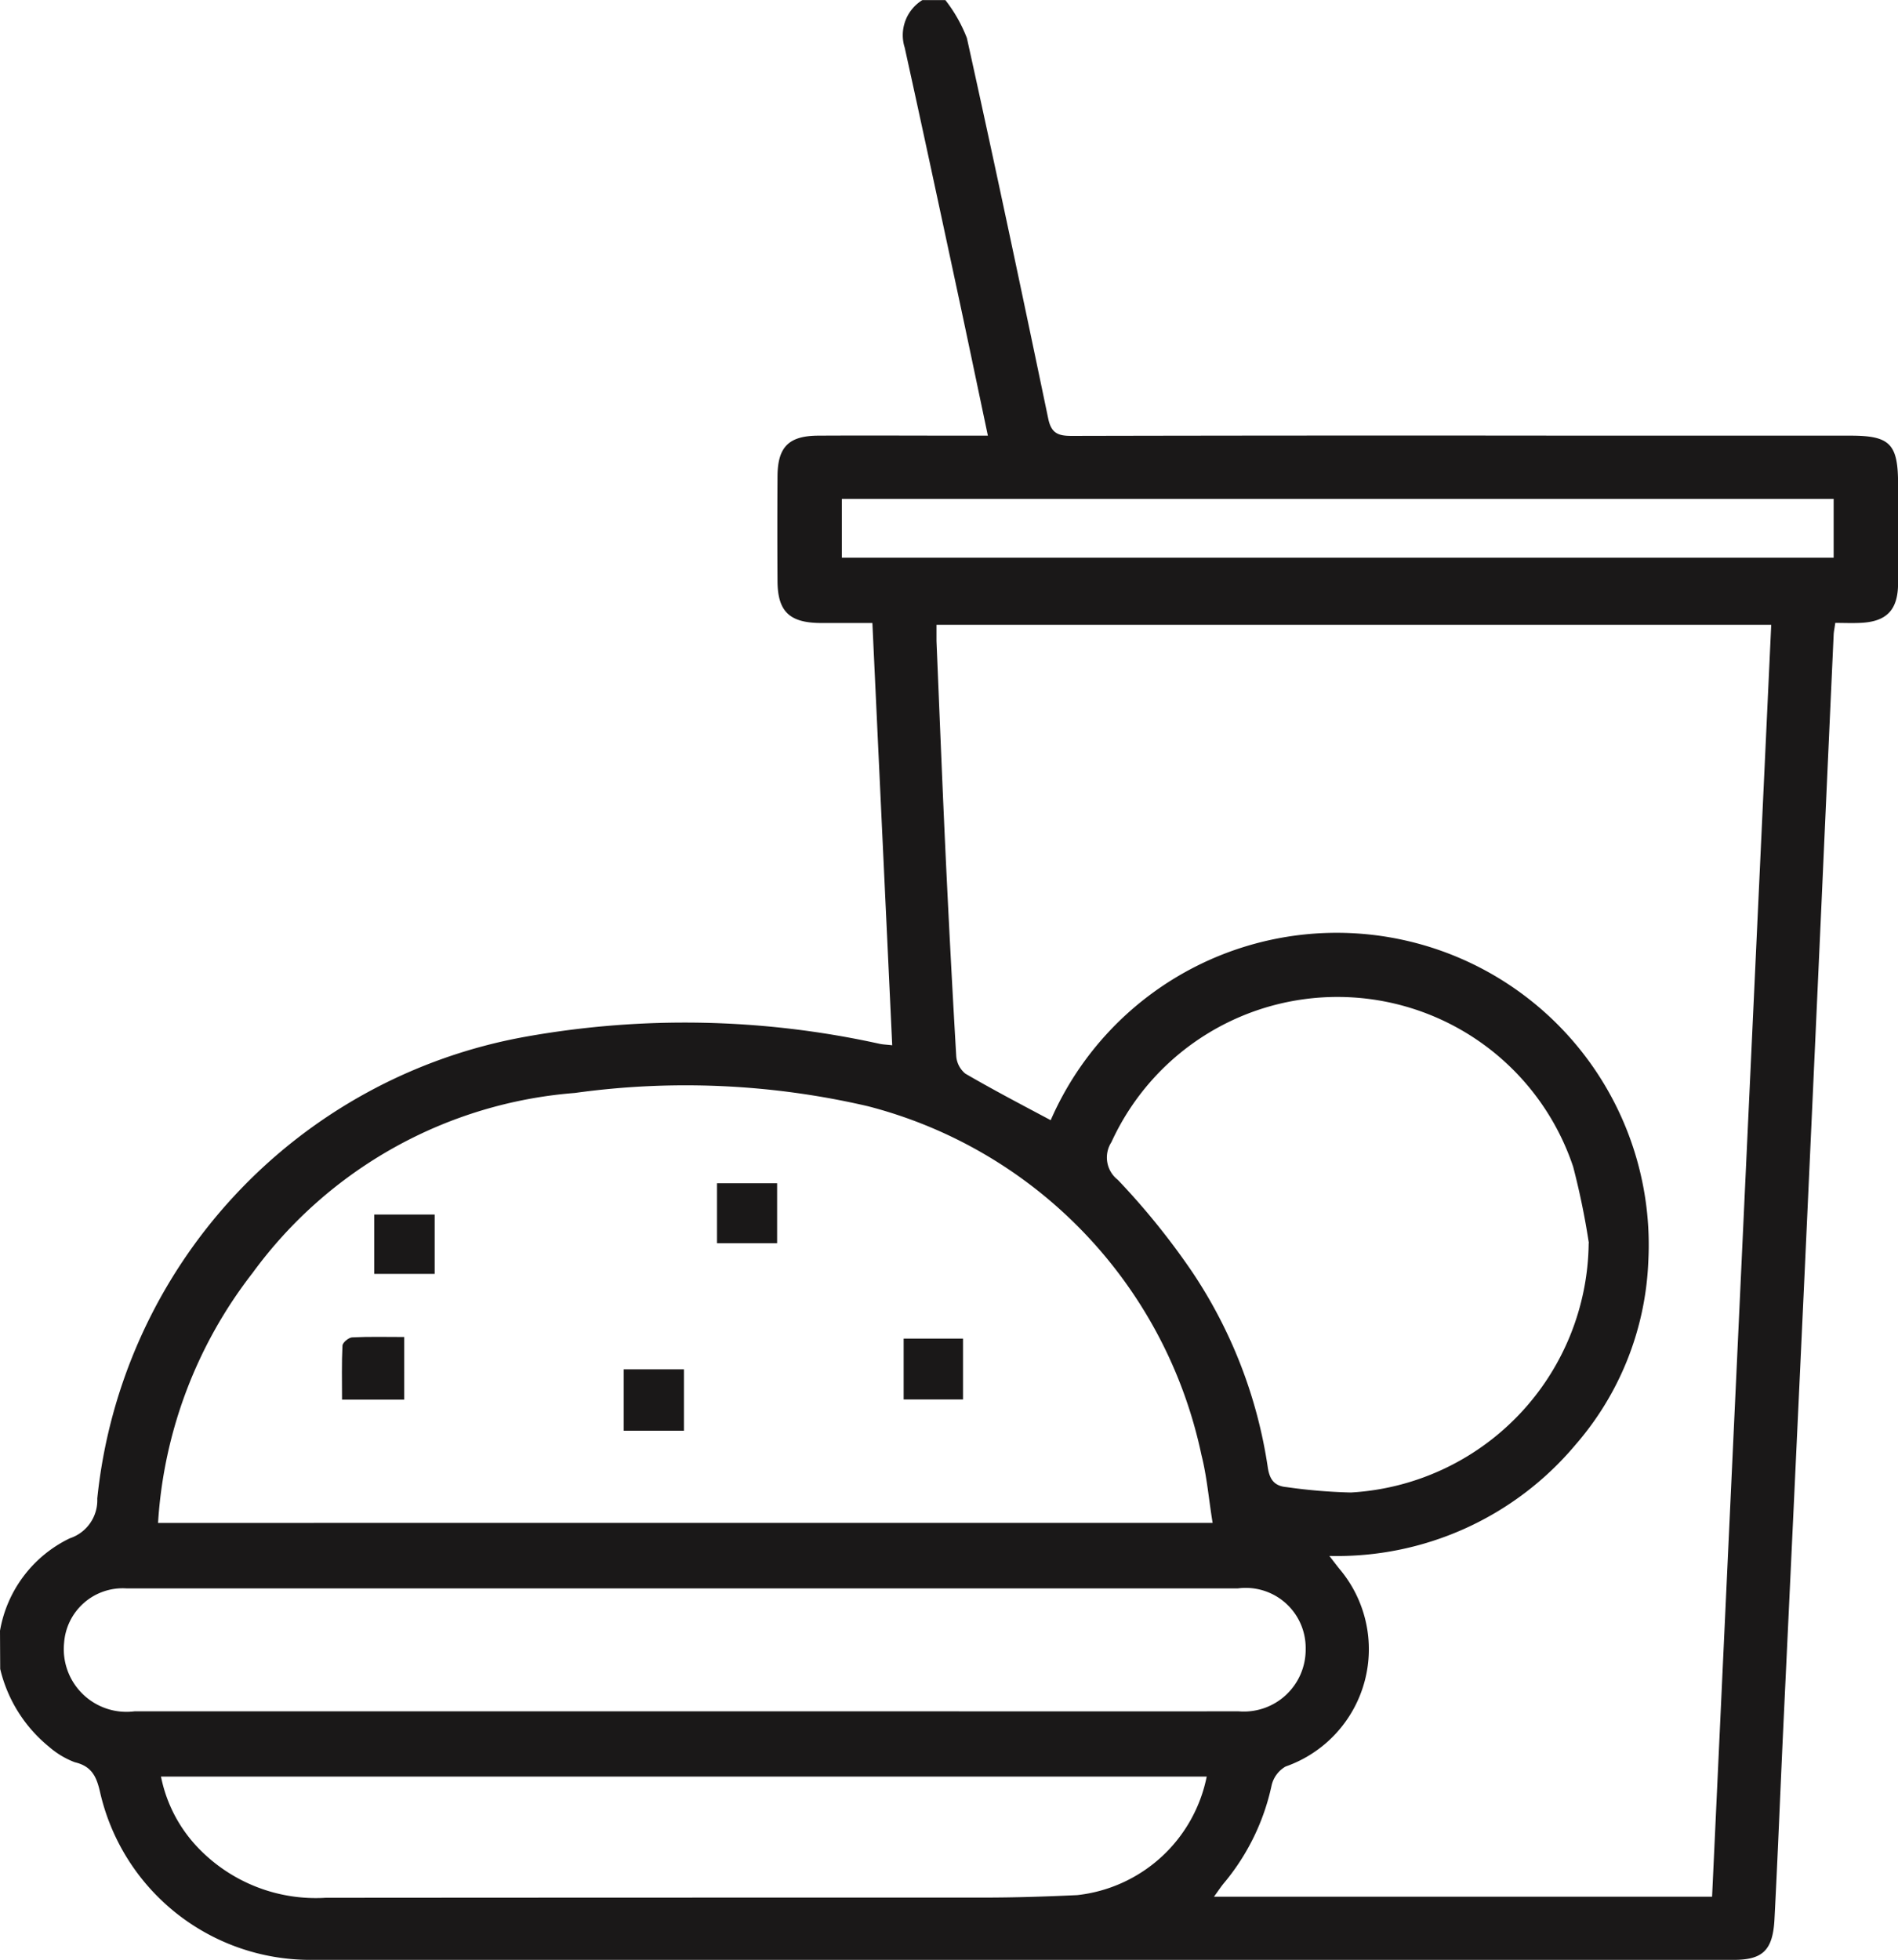
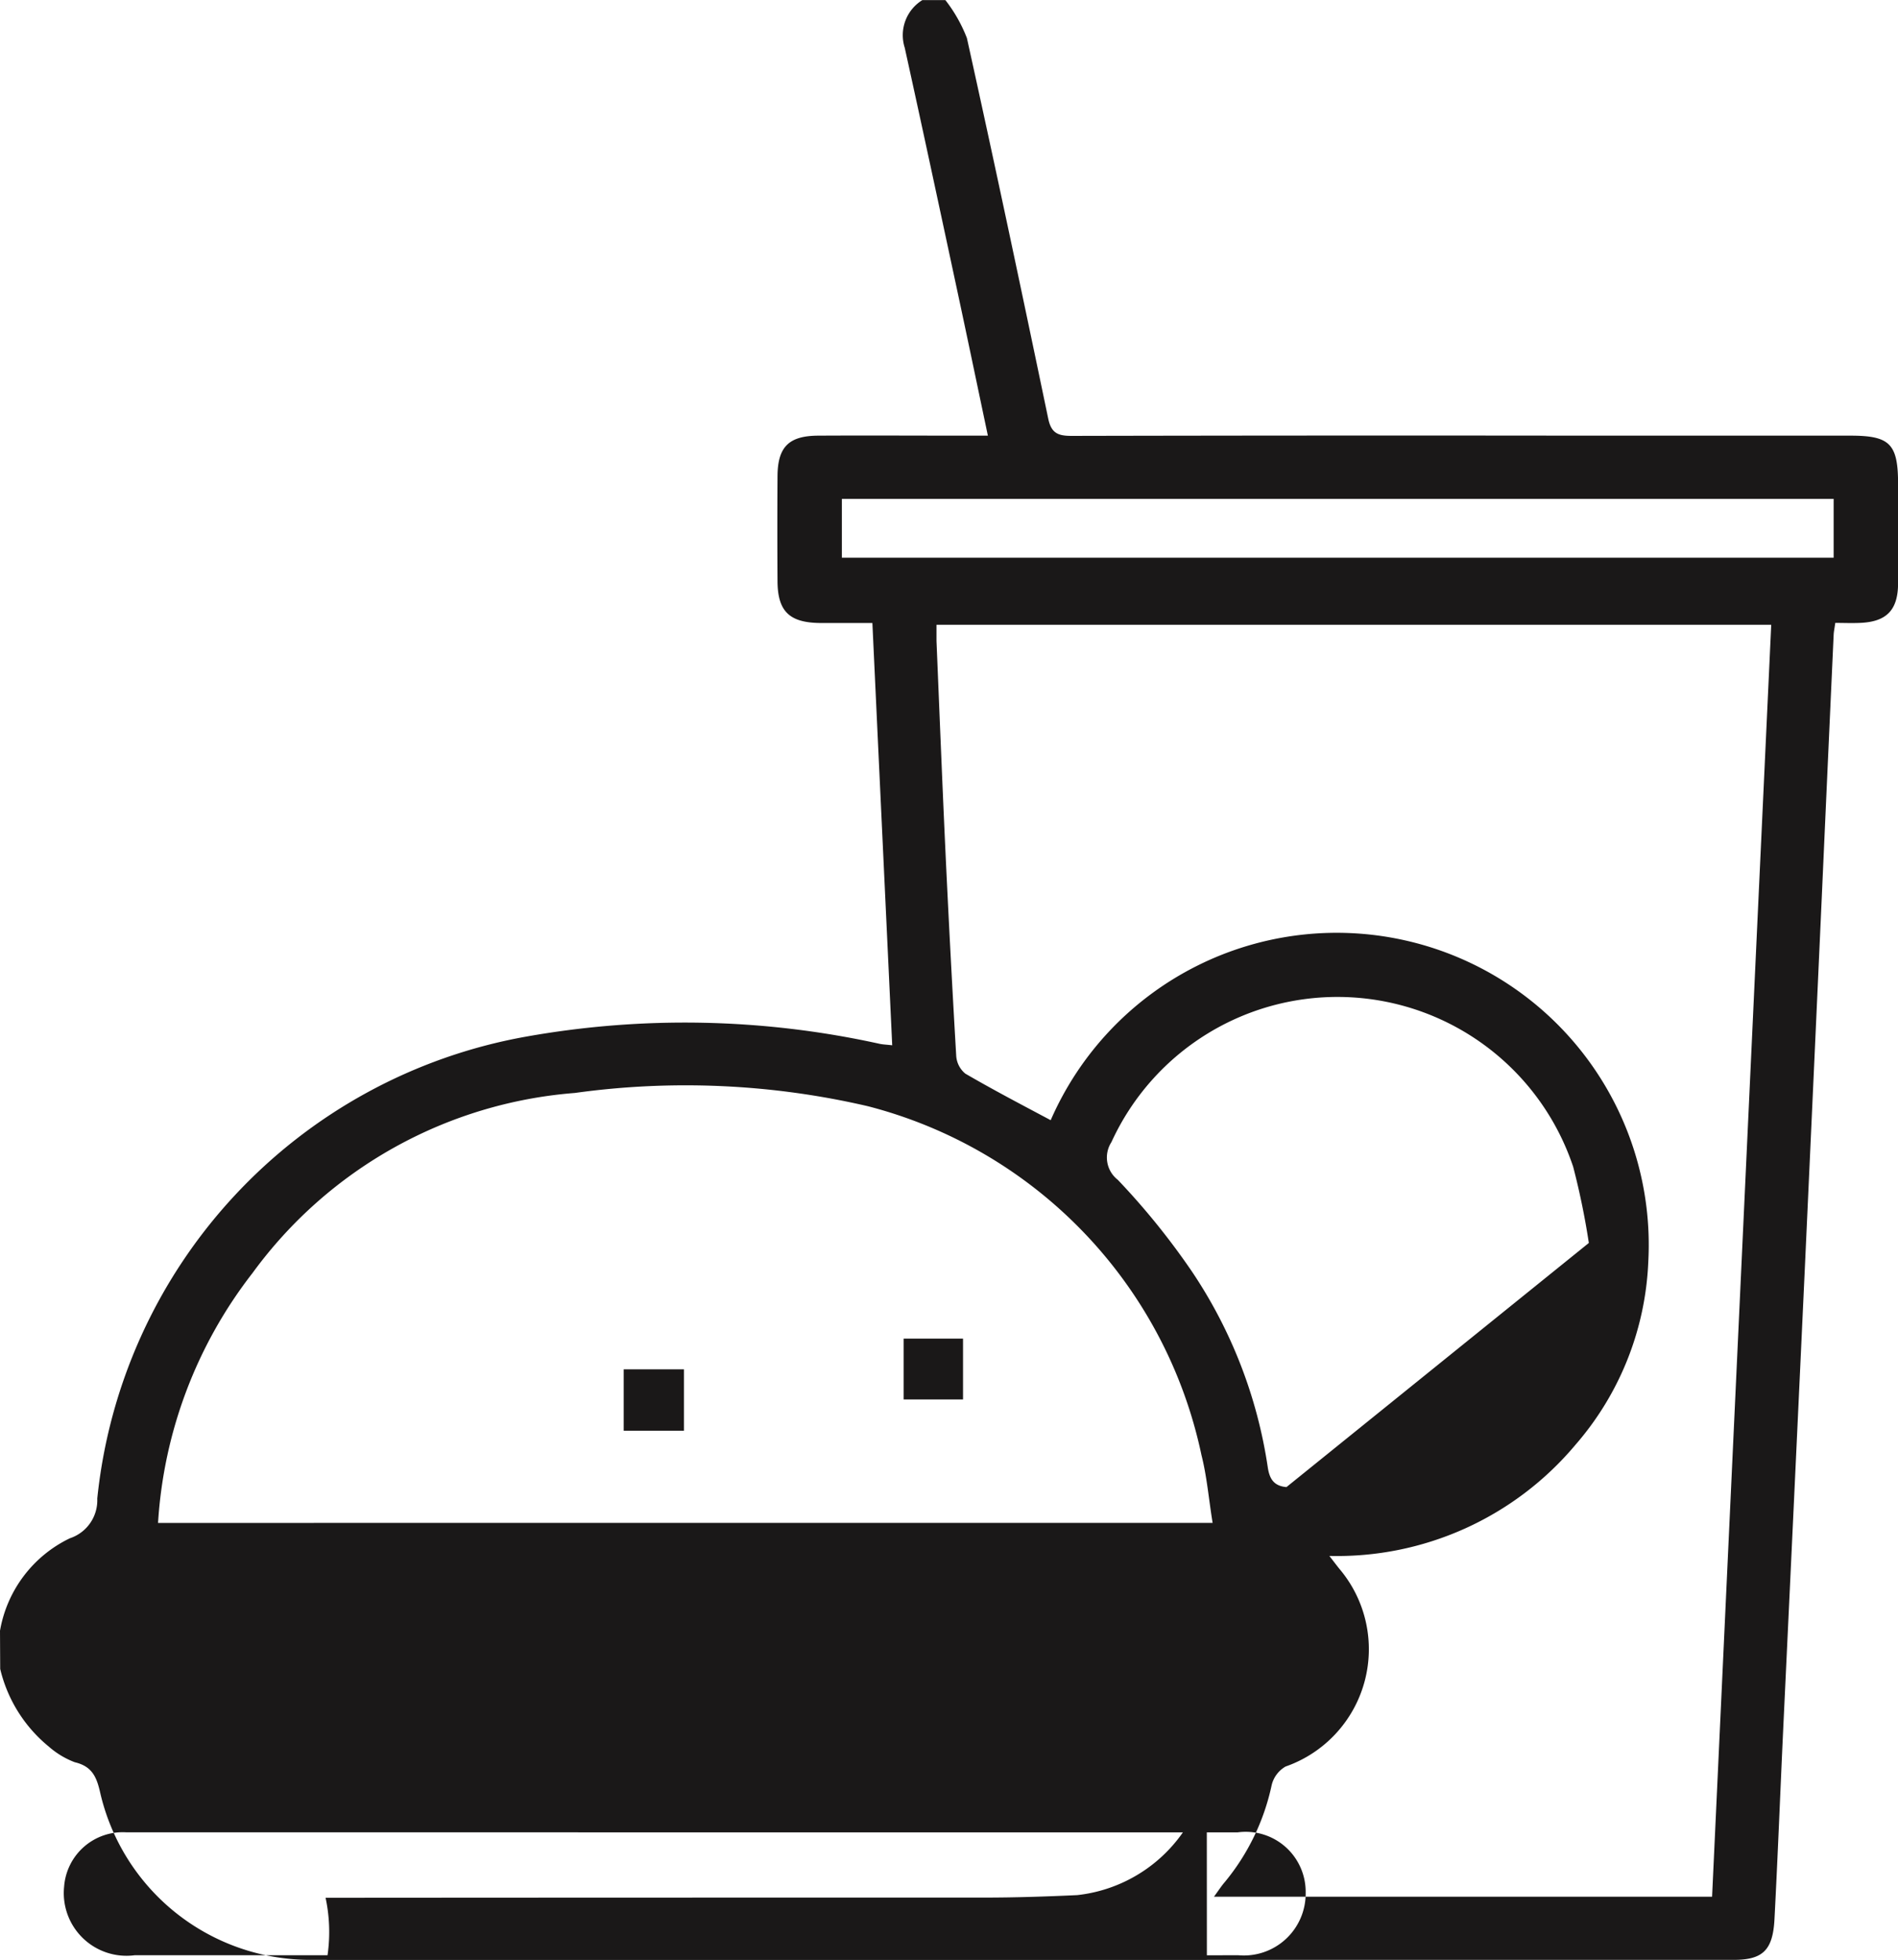
<svg xmlns="http://www.w3.org/2000/svg" width="48.432" height="50" viewBox="0 0 48.432 50">
  <g id="Group_3095" data-name="Group 3095" transform="translate(-975.692 -8991.523)">
-     <path id="Path_4091" data-name="Path 4091" d="M421.692,44.125a3.226,3.226,0,0,1,1.782-2.359,1.021,1.021,0,0,0,.7-1.013,13.356,13.356,0,0,1,10.938-11.784,23.075,23.075,0,0,1,9.014.18c.092.021.187.023.333.04-.169-3.594-.337-7.16-.506-10.773-.478,0-.913,0-1.348,0-.771-.011-1.068-.3-1.073-1.063q-.009-1.342,0-2.685c.005-.743.288-1.027,1.036-1.031,1.253-.007,2.505,0,3.758,0h.574c-.279-1.324-.543-2.591-.815-3.856-.432-2.015-.863-4.03-1.307-6.042a1.051,1.051,0,0,1,.451-1.214h.586a3.8,3.8,0,0,1,.55.97c.716,3.233,1.4,6.471,2.076,9.712.079.377.262.437.6.436q6.494-.014,12.987-.006h6.884c1.009,0,1.214.211,1.214,1.238,0,.847.005,1.693,0,2.539-.005.679-.3.975-.978,1-.2.009-.409,0-.625,0-.02.148-.038.226-.041.305q-.156,3.414-.309,6.827-.21,4.632-.423,9.264-.274,5.9-.554,11.8c-.076,1.625-.139,3.251-.224,4.876-.042.791-.3,1.035-1.042,1.035q-18.162,0-36.323,0a5.5,5.5,0,0,1-5.362-4.281c-.09-.394-.211-.659-.645-.761a2.162,2.162,0,0,1-.664-.4,3.645,3.645,0,0,1-1.239-1.98ZM465.38,50.91q.754-16.231,1.509-32.448h-21.3c0,.158,0,.286,0,.414.074,1.772.144,3.544.226,5.315q.123,2.632.277,5.264a.638.638,0,0,0,.234.458c.715.416,1.45.8,2.177,1.187a7.962,7.962,0,0,1,15.249,3.613,7.587,7.587,0,0,1-1.86,4.67,7.937,7.937,0,0,1-6.278,2.833c.119.154.185.241.253.326a3.171,3.171,0,0,1-1.371,5.047.748.748,0,0,0-.356.481,5.768,5.768,0,0,1-1.2,2.473c-.086.1-.16.216-.271.367Zm-12.745-9.537c-.1-.613-.146-1.184-.285-1.731a11.677,11.677,0,0,0-8.518-8.9,20.568,20.568,0,0,0-7.469-.337,11.26,11.26,0,0,0-8.225,4.591,11.53,11.53,0,0,0-2.413,6.378Zm9.6-7.141a19.071,19.071,0,0,0-.4-1.944,6.342,6.342,0,0,0-11.782-.629.722.722,0,0,0,.163.963,18.518,18.518,0,0,1,1.894,2.343,12.147,12.147,0,0,1,1.933,4.995c.045.293.156.472.476.5a13.877,13.877,0,0,0,1.644.138,6.438,6.438,0,0,0,6.068-6.361m-23.061,8.807H424.915a1.5,1.5,0,0,0-1.587,1.386,1.6,1.6,0,0,0,1.8,1.75q8.982,0,17.963,0c3.4,0,6.8.005,10.2,0a1.578,1.578,0,0,0,1.718-1.593,1.53,1.53,0,0,0-1.734-1.542H439.169m13.32,4.8H425.8a3.652,3.652,0,0,0,.95,1.82A4.16,4.16,0,0,0,430,50.937q8.4-.006,16.791-.005c.8,0,1.593-.026,2.389-.063a3.793,3.793,0,0,0,3.306-3.033M443.174,16.75h25.308v-1.5H443.174Z" transform="translate(554 8989)" fill="#1a1818" />
-     <path id="Path_4092" data-name="Path 4092" d="M432.007,38.229H430.42c0-.475-.012-.926.011-1.376,0-.078.156-.207.245-.212.434-.022.869-.01,1.331-.01Z" transform="translate(554 8989)" fill="#1a1818" />
+     <path id="Path_4091" data-name="Path 4091" d="M421.692,44.125a3.226,3.226,0,0,1,1.782-2.359,1.021,1.021,0,0,0,.7-1.013,13.356,13.356,0,0,1,10.938-11.784,23.075,23.075,0,0,1,9.014.18c.092.021.187.023.333.04-.169-3.594-.337-7.16-.506-10.773-.478,0-.913,0-1.348,0-.771-.011-1.068-.3-1.073-1.063q-.009-1.342,0-2.685c.005-.743.288-1.027,1.036-1.031,1.253-.007,2.505,0,3.758,0h.574c-.279-1.324-.543-2.591-.815-3.856-.432-2.015-.863-4.03-1.307-6.042a1.051,1.051,0,0,1,.451-1.214h.586a3.8,3.8,0,0,1,.55.97c.716,3.233,1.4,6.471,2.076,9.712.079.377.262.437.6.436q6.494-.014,12.987-.006h6.884c1.009,0,1.214.211,1.214,1.238,0,.847.005,1.693,0,2.539-.005.679-.3.975-.978,1-.2.009-.409,0-.625,0-.02.148-.038.226-.041.305q-.156,3.414-.309,6.827-.21,4.632-.423,9.264-.274,5.9-.554,11.8c-.076,1.625-.139,3.251-.224,4.876-.042.791-.3,1.035-1.042,1.035q-18.162,0-36.323,0a5.5,5.5,0,0,1-5.362-4.281c-.09-.394-.211-.659-.645-.761a2.162,2.162,0,0,1-.664-.4,3.645,3.645,0,0,1-1.239-1.98ZM465.38,50.91q.754-16.231,1.509-32.448h-21.3c0,.158,0,.286,0,.414.074,1.772.144,3.544.226,5.315q.123,2.632.277,5.264a.638.638,0,0,0,.234.458c.715.416,1.45.8,2.177,1.187a7.962,7.962,0,0,1,15.249,3.613,7.587,7.587,0,0,1-1.86,4.67,7.937,7.937,0,0,1-6.278,2.833c.119.154.185.241.253.326a3.171,3.171,0,0,1-1.371,5.047.748.748,0,0,0-.356.481,5.768,5.768,0,0,1-1.2,2.473c-.086.1-.16.216-.271.367Zm-12.745-9.537c-.1-.613-.146-1.184-.285-1.731a11.677,11.677,0,0,0-8.518-8.9,20.568,20.568,0,0,0-7.469-.337,11.26,11.26,0,0,0-8.225,4.591,11.53,11.53,0,0,0-2.413,6.378Zm9.6-7.141a19.071,19.071,0,0,0-.4-1.944,6.342,6.342,0,0,0-11.782-.629.722.722,0,0,0,.163.963,18.518,18.518,0,0,1,1.894,2.343,12.147,12.147,0,0,1,1.933,4.995c.045.293.156.472.476.5m-23.061,8.807H424.915a1.5,1.5,0,0,0-1.587,1.386,1.6,1.6,0,0,0,1.8,1.75q8.982,0,17.963,0c3.4,0,6.8.005,10.2,0a1.578,1.578,0,0,0,1.718-1.593,1.53,1.53,0,0,0-1.734-1.542H439.169m13.32,4.8H425.8a3.652,3.652,0,0,0,.95,1.82A4.16,4.16,0,0,0,430,50.937q8.4-.006,16.791-.005c.8,0,1.593-.026,2.389-.063a3.793,3.793,0,0,0,3.306-3.033M443.174,16.75h25.308v-1.5H443.174Z" transform="translate(554 8989)" fill="#1a1818" />
    <rect id="Rectangle_2030" data-name="Rectangle 2030" width="1.515" height="1.552" transform="translate(998.751 9025.672)" fill="#1a1818" />
    <rect id="Rectangle_2031" data-name="Rectangle 2031" width="1.537" height="1.566" transform="translate(991.607 9026.456)" fill="#1a1818" />
-     <rect id="Rectangle_2032" data-name="Rectangle 2032" width="1.534" height="1.53" transform="translate(993.988 9021.709)" fill="#1a1818" />
-     <rect id="Rectangle_2033" data-name="Rectangle 2033" width="1.543" height="1.514" transform="translate(985.241 9022.507)" fill="#1a1818" />
  </g>
</svg>